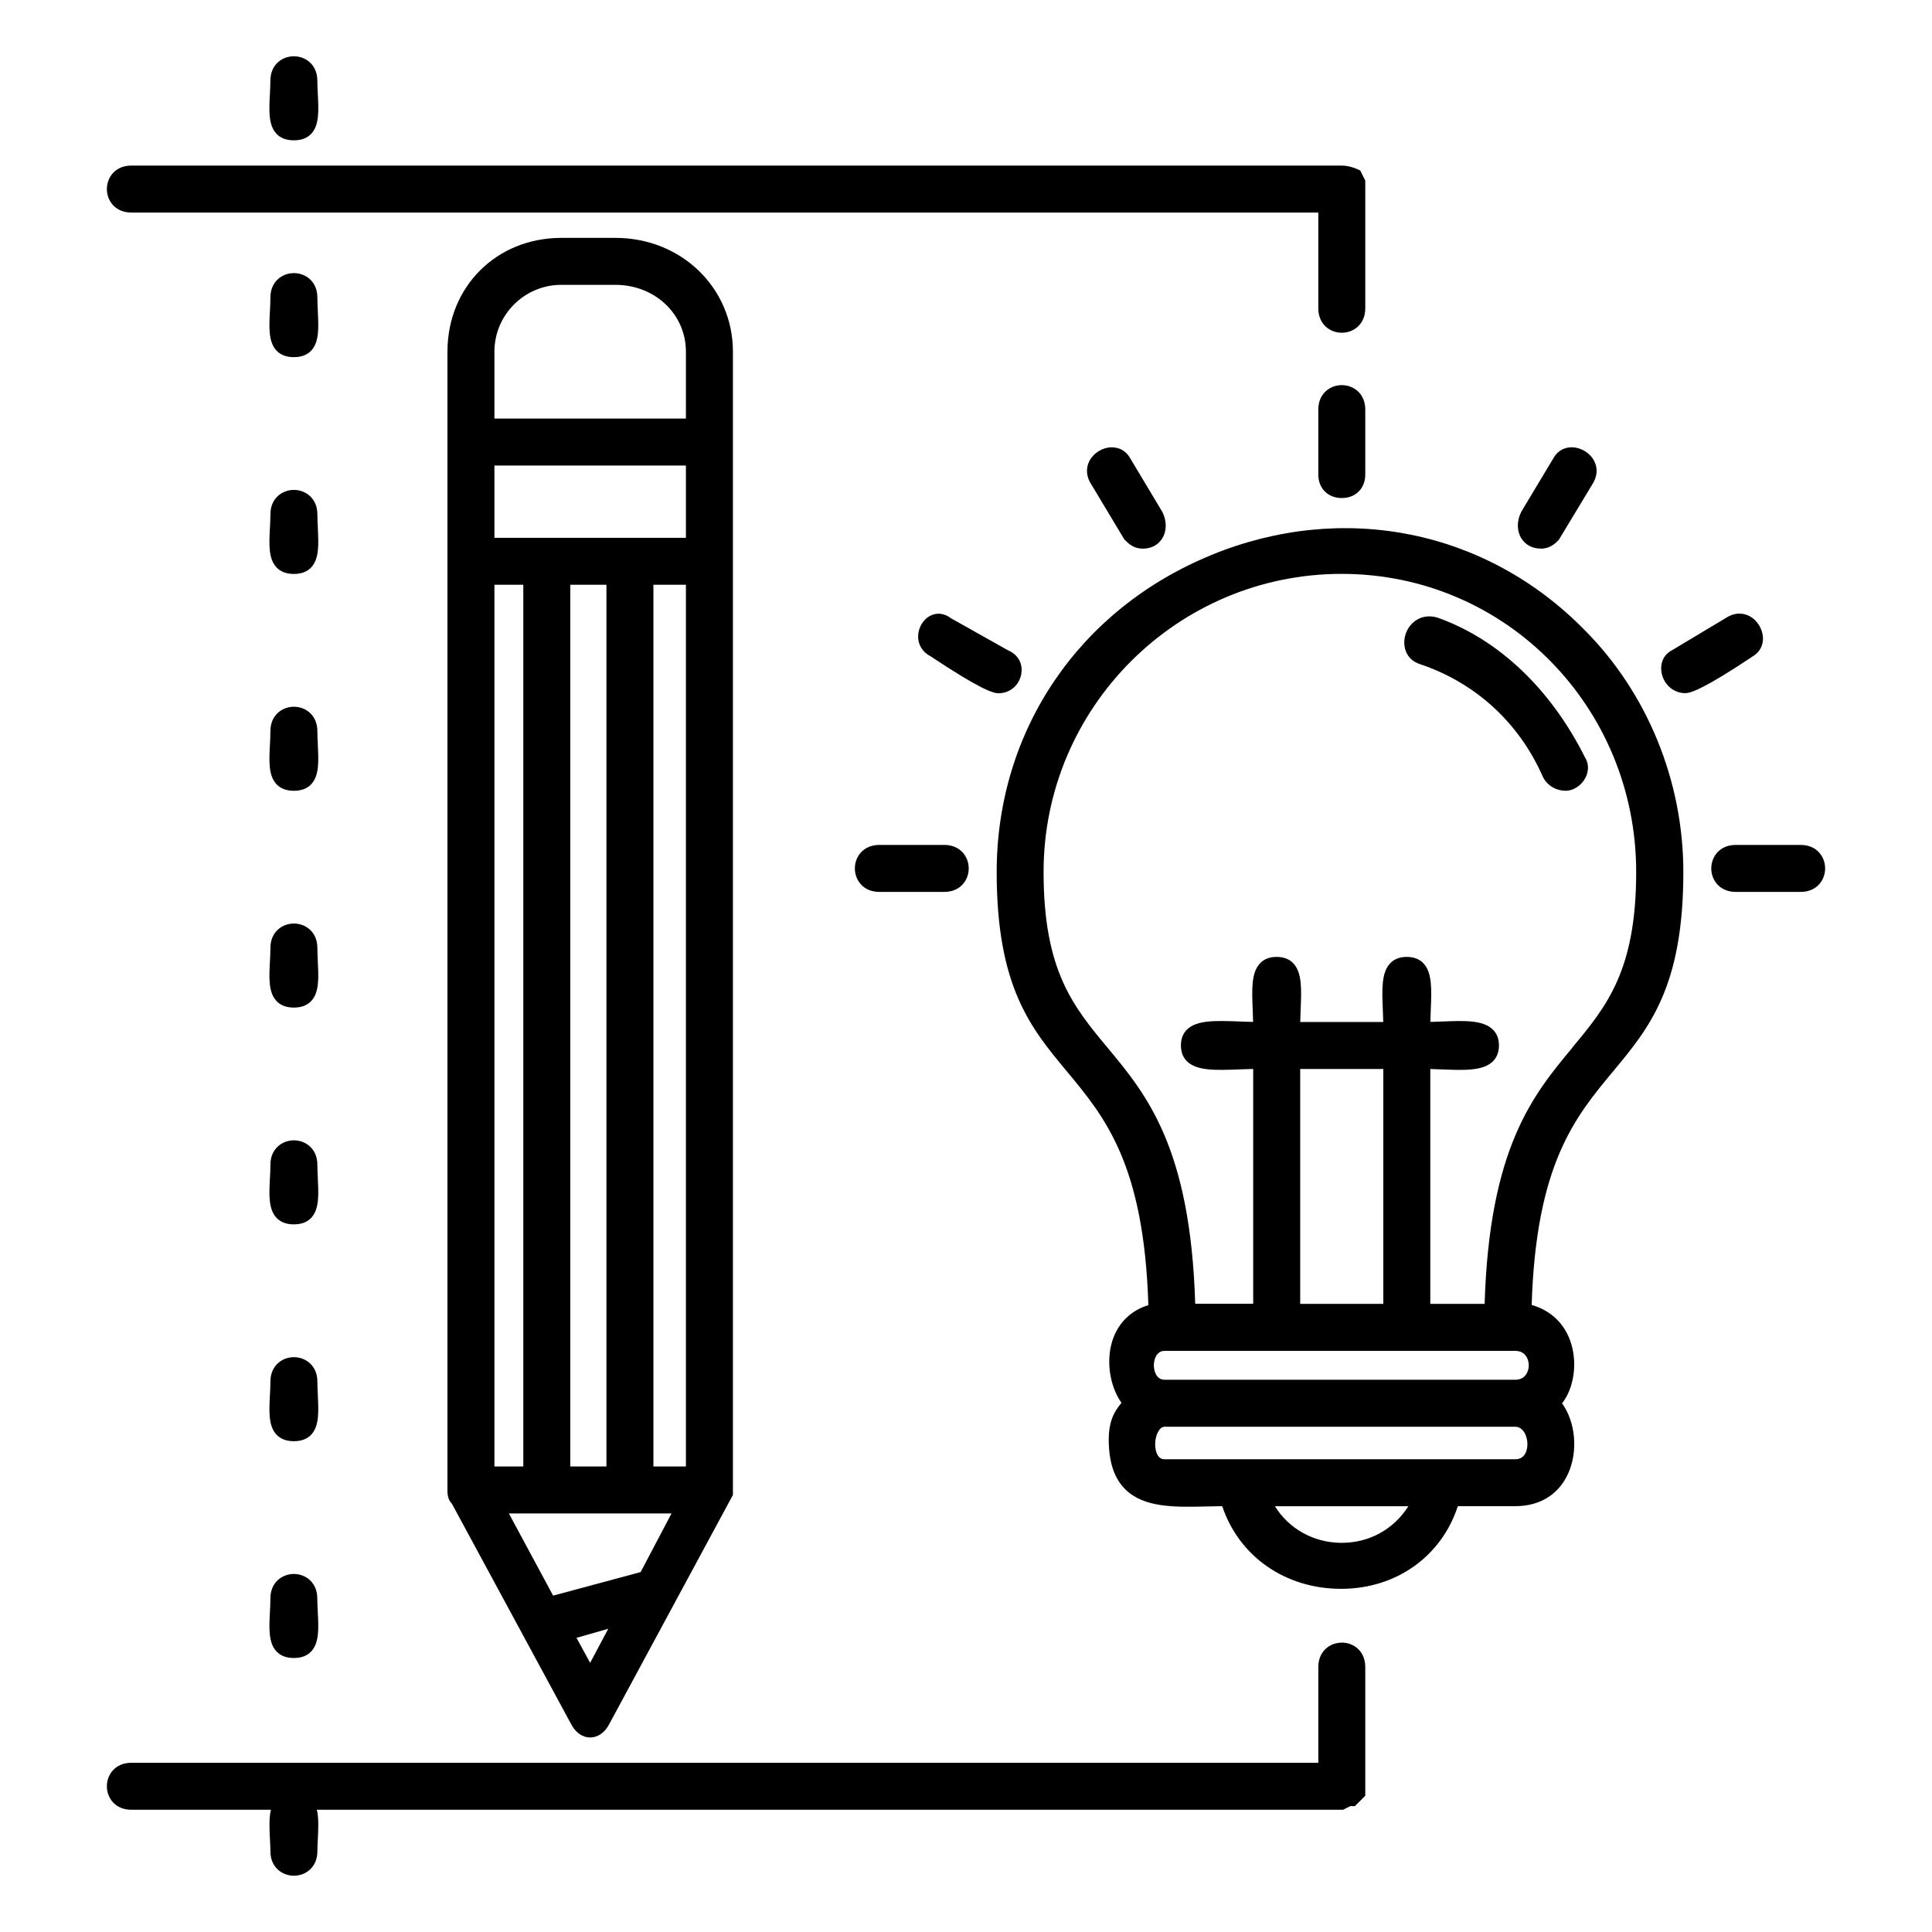
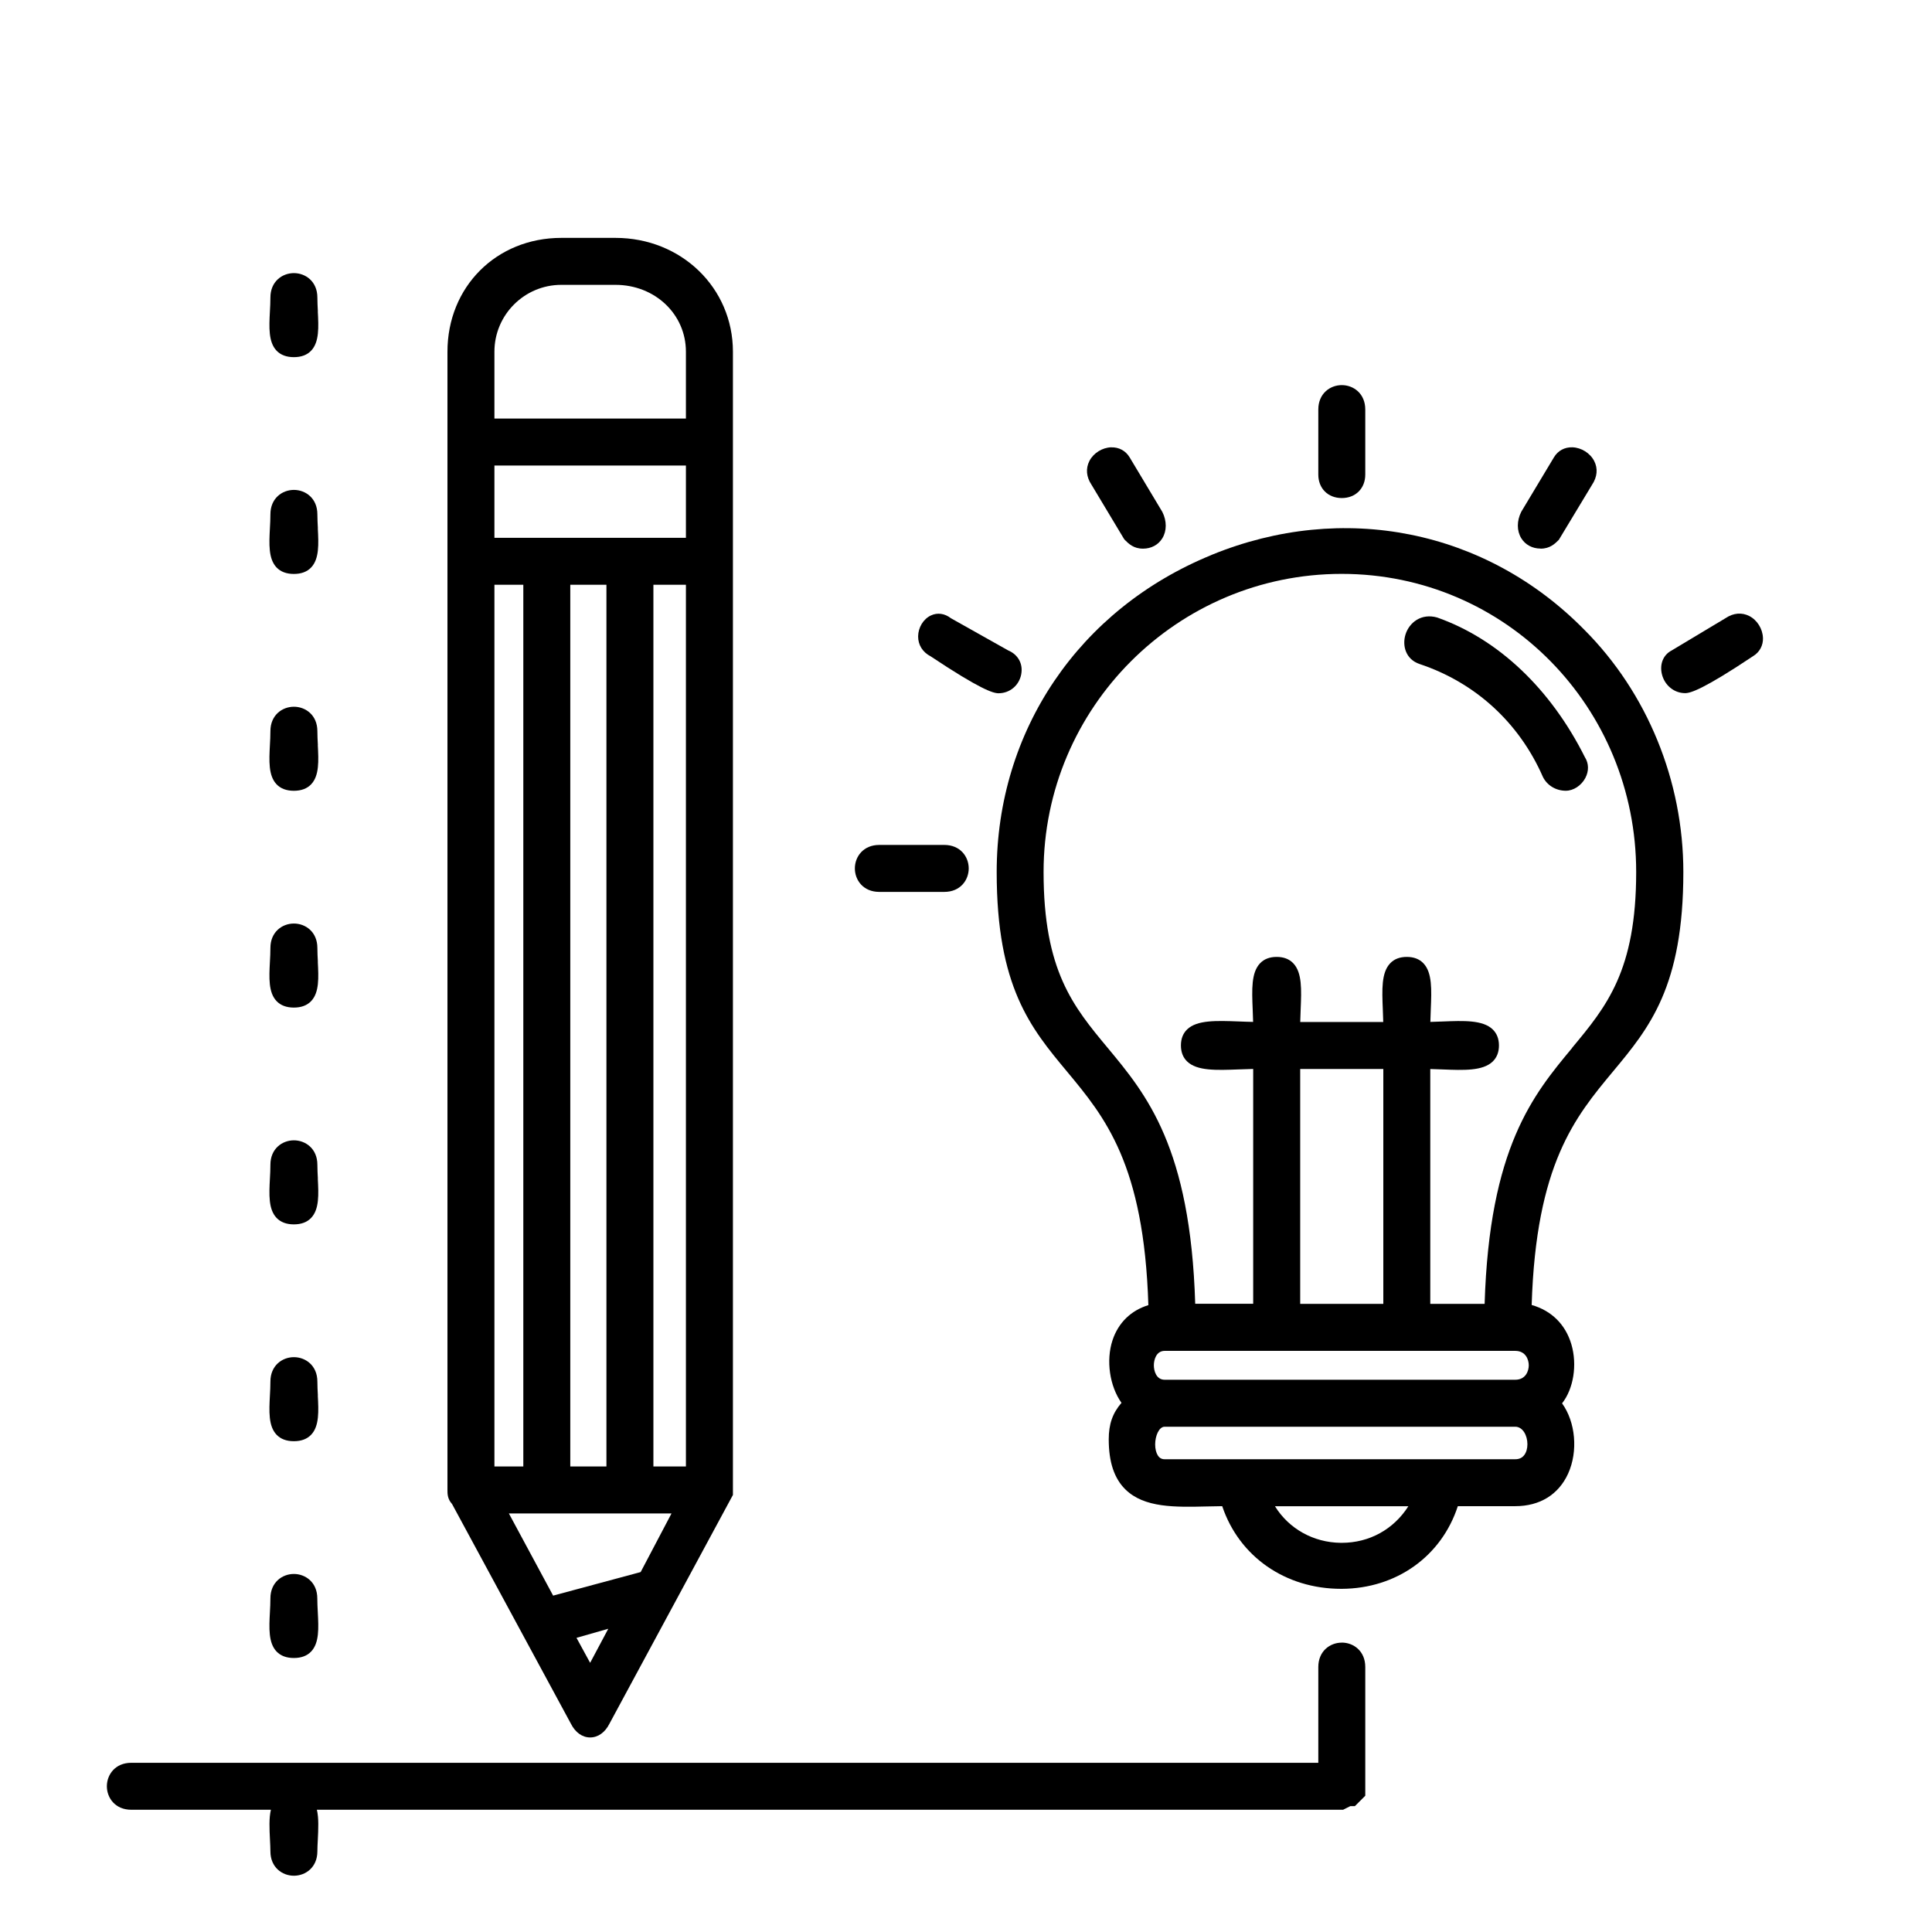
<svg xmlns="http://www.w3.org/2000/svg" id="Calque_2" data-name="Calque 2" viewBox="0 0 500.21 500.21">
  <defs>
    <style>
      .cls-1, .cls-2 {
        stroke-width: 0px;
      }

      .cls-2 {
        fill: #fff0;
      }
    </style>
  </defs>
  <g id="Layer_1" data-name="Layer 1">
-     <rect class="cls-2" width="500.21" height="500.21" />
    <g>
-       <path class="cls-1" d="m33.99,55.04h307.33v24.79c0,4.15,3.06,6.32,6.08,6.32s6.08-2.17,6.08-6.32v-33.08l-1.29-2.59-.42-.21c-.09-.04-2.19-1.08-4.37-1.08H33.99c-4.15,0-6.32,3.06-6.32,6.08s2.17,6.08,6.32,6.08Z" />
      <path class="cls-1" d="m398.86,142.05c2.45,0,3.72-1.27,4.73-2.28l8.6-14.25c1.36-2.04,1.56-4.23.55-6.18-1.05-2.03-3.31-3.45-5.63-3.53-2.03-.06-3.76.88-4.78,2.59l-8.42,14.03-.05.09c-1.18,2.36-1.17,4.92.02,6.85,1.05,1.69,2.86,2.66,4.98,2.66Z" />
      <path class="cls-1" d="m264.4,174.58c.52-2.7-.81-5.12-3.39-6.19l-14.8-8.32c-1.63-1.26-3.51-1.52-5.2-.72-1.95.92-3.27,3.09-3.3,5.4-.02,2.22,1.16,4.11,3.26,5.19,12.84,8.55,16.16,9.55,17.55,9.55,2.91,0,5.32-2.01,5.88-4.89Z" />
      <path class="cls-1" d="m347.4,99.71c-3.02,0-6.08,2.17-6.08,6.32v16.84c0,3.58,2.5,6.08,6.08,6.08s6.08-2.5,6.08-6.08v-16.84c0-4.15-3.06-6.32-6.08-6.32Z" />
      <path class="cls-1" d="m287.69,115.81c-2.32.08-4.58,1.49-5.63,3.53-1,1.95-.81,4.14.52,6.13l8.42,14.03.21.27c1.02,1.02,2.28,2.28,4.73,2.28,2.12,0,3.93-.97,4.98-2.66,1.19-1.93,1.2-4.49.02-6.85l-8.47-14.13c-1.03-1.71-2.76-2.65-4.78-2.59Z" />
      <path class="cls-1" d="m227.65,218.76c-4.15,0-6.32,3.06-6.32,6.08s2.17,6.08,6.32,6.08h16.84c4.15,0,6.32-3.06,6.32-6.08s-2.17-6.08-6.32-6.08h-16.84Z" />
-       <path class="cls-1" d="m76.09,36.33c1.92,0,3.42-.56,4.48-1.68,2.13-2.24,1.93-6.09,1.72-10.16-.06-1.19-.13-2.43-.13-3.6,0-4.15-3.06-6.32-6.08-6.32s-6.08,2.17-6.08,6.32c0,1.17-.06,2.41-.13,3.6-.21,4.07-.41,7.91,1.72,10.16,1.06,1.11,2.56,1.68,4.48,1.68Z" />
      <path class="cls-1" d="m372.11,159.88c-4.14-1.18-7.27,1.33-8.22,4.41-.89,2.89.07,6.43,3.65,7.63,14.45,4.82,25.78,15.18,31.93,29.23,1.1,2.21,3.38,3.58,5.93,3.58,1.97,0,4-1.32,5.05-3.29.95-1.78.92-3.78-.09-5.36-8.91-17.79-22.47-30.63-38.26-36.2Z" />
      <path class="cls-1" d="m145.32,61.59c-16.8,0-29.47,12.67-29.47,29.47v294.7c0,.99,0,2.34,1.19,3.64l30.76,56.86c1.14,2.28,2.96,3.58,5,3.58s3.86-1.31,4.98-3.54l31.98-59.25V91.06c0-16.53-13.36-29.47-30.41-29.47h-14.03Zm12.17,360.11l-4.7,8.82-3.53-6.47,8.23-2.35Zm-9.84-42.02v-228.28h9.36v228.28h-9.36Zm26.21,12.16l-7.99,15.18-22.66,6.1-11.46-21.28h42.1Zm-38.37-240.44v228.28h-7.48v-228.28h7.48Zm42.1,0v228.28h-8.42v-228.28h8.42Zm-49.58-27.13v-3.74h49.58v18.71h-49.58v-2.81m17.31-62.68h14.03c10.23,0,18.24,7.6,18.24,17.31v17.31h-49.58v-17.31c0-9.54,7.76-17.31,17.31-17.31Z" />
      <path class="cls-1" d="m82.3,80.63c-.06-1.19-.13-2.43-.13-3.6,0-4.15-3.06-6.32-6.08-6.32s-6.08,2.17-6.08,6.32c0,1.17-.06,2.41-.13,3.6-.21,4.07-.41,7.91,1.72,10.16,1.06,1.11,2.56,1.68,4.48,1.68s3.42-.56,4.48-1.68c2.13-2.24,1.93-6.09,1.72-10.16Z" />
      <path class="cls-1" d="m347.4,425.29c-3.02,0-6.08,2.17-6.08,6.32v24.79H33.99c-4.15,0-6.32,3.06-6.32,6.08s2.17,6.08,6.32,6.08h36.15c-.52,2.13-.38,5-.24,7.81.05,1.08.11,2.1.11,2.95,0,4.15,3.06,6.32,6.08,6.32s6.08-2.17,6.08-6.32c0-.85.05-1.87.11-2.95.14-2.81.28-5.68-.24-7.81h265.7l1.87-.94h1.18l2.69-2.69v-33.33c0-4.15-3.06-6.32-6.08-6.32Z" />
-       <path class="cls-1" d="m466.22,218.76h-16.84c-4.15,0-6.32,3.06-6.32,6.08s2.17,6.08,6.32,6.08h16.84c4.15,0,6.32-3.06,6.32-6.08s-2.17-6.08-6.32-6.08Z" />
      <path class="cls-1" d="m456.44,165.13c-.08-2.32-1.49-4.58-3.52-5.63-1.95-1-4.14-.81-6.12.52l-13.99,8.39c-2.16,1.11-3.15,3.5-2.54,6.1.69,2.92,3.17,4.95,6.03,4.95,1.39,0,4.72-.99,17.56-9.56,1.71-1.03,2.66-2.77,2.59-4.78Z" />
      <path class="cls-1" d="m313.64,143.7c-34.29,14.03-55.59,45.48-55.59,82.08,0,29.77,8.83,40.39,18.19,51.63,9.81,11.8,19.95,23.98,21.08,60.5-4.52,1.38-7.79,4.58-9.28,9.09-1.73,5.27-.74,11.87,2.32,16.21-2.31,2.66-3.3,5.55-3.3,9.44,0,5.89,1.42,10.14,4.33,12.99,4.88,4.77,12.81,4.59,21.2,4.39,1.28-.03,2.57-.06,3.85-.07,4.38,13.05,16.34,21.4,30.79,21.4.06,0,.11,0,.17,0,14.14-.06,25.82-8.43,30.04-21.4h14.87c6.36,0,11.22-3,13.69-8.44,2.62-5.78,1.92-13.35-1.57-18.18,2.96-3.76,3.98-9.94,2.41-15.28-1.52-5.15-5.15-8.73-10.28-10.19,1.13-36.5,11.27-48.69,21.08-60.48,9.35-11.24,18.19-21.87,18.19-51.63,0-23.56-9.36-46.42-25.66-62.73-25.44-25.88-62.42-33.3-96.51-19.35Zm51,246.27c-3.81,5.99-10.1,9.48-17.25,9.48-.09,0-.18,0-.26,0-7.1-.08-13.44-3.66-17.03-9.47h34.54Zm27.66-32.74h-90.75c-2.22,0-2.81-2.35-2.81-3.74s.59-3.74,2.81-3.74h90.75c2.77,0,3.51,2.35,3.51,3.74s-.74,3.74-3.51,3.74Zm-90.75,12.16h90.75c1.98,0,3.16,2.3,3.16,4.53,0,1.12-.29,2.11-.82,2.81-.55.73-1.32,1.08-2.35,1.08h-90.75c-.77,0-1.33-.31-1.76-.97-.45-.7-.7-1.71-.7-2.86,0-2.22.99-4.59,2.46-4.59Zm56.6-92.62v60.81h-21.52v-60.81h21.52Zm48.89-5.45c-10.05,12.09-21.43,25.77-22.66,66.26h-14.07v-60.8c1.09.02,2.19.07,3.26.11,5.31.21,10.33.42,12.89-2.04,1.08-1.04,1.63-2.44,1.63-4.17s-.55-3.13-1.63-4.17c-2.56-2.46-7.58-2.25-12.89-2.04-1.07.04-2.16.09-3.24.11.02-1.08.07-2.17.11-3.22.21-5.12.4-9.55-1.92-11.97-1.04-1.09-2.49-1.64-4.29-1.64s-3.25.55-4.29,1.64c-2.32,2.42-2.13,6.84-1.92,11.97.04,1.06.09,2.15.11,3.24h-21.49c.02-1.09.07-2.18.11-3.24.21-5.12.4-9.55-1.92-11.97-1.04-1.09-2.49-1.64-4.29-1.64s-3.25.55-4.29,1.64c-2.32,2.42-2.13,6.84-1.92,11.97.04,1.06.09,2.14.11,3.22-1.26-.02-2.52-.07-3.75-.12-5.78-.21-10.77-.4-13.33,2.06-1.07,1.03-1.61,2.43-1.61,4.15s.54,3.12,1.61,4.15c2.56,2.47,7.55,2.28,13.33,2.06,1.23-.05,2.5-.09,3.77-.12v60.8h-15.01c-1.23-40.49-12.61-54.17-22.66-66.26-8.91-10.71-16.6-19.96-16.6-45.54,0-42.56,34.62-77.18,77.18-77.18s76.25,34.62,76.25,77.18c0,25.58-7.69,34.83-16.6,45.54Z" />
      <path class="cls-1" d="m76.09,407.51c-3.02,0-6.08,2.17-6.08,6.32,0,1.17-.06,2.41-.13,3.6-.21,4.07-.41,7.91,1.72,10.16,1.06,1.11,2.56,1.68,4.48,1.68s3.42-.56,4.48-1.68c2.13-2.24,1.93-6.09,1.72-10.16-.06-1.19-.13-2.43-.13-3.6,0-4.15-3.06-6.32-6.08-6.32Z" />
      <path class="cls-1" d="m82.3,136.76c-.06-1.19-.13-2.43-.13-3.6,0-4.15-3.06-6.32-6.08-6.32s-6.08,2.17-6.08,6.32c0,1.17-.06,2.41-.13,3.6-.21,4.07-.41,7.91,1.72,10.16,1.06,1.11,2.56,1.68,4.48,1.68s3.42-.56,4.48-1.68c2.13-2.24,1.93-6.09,1.72-10.16Z" />
      <path class="cls-1" d="m82.3,361.3c-.06-1.19-.13-2.43-.13-3.6,0-4.15-3.06-6.32-6.08-6.32s-6.08,2.17-6.08,6.32c0,1.17-.06,2.41-.13,3.6-.21,4.07-.41,7.91,1.72,10.16,1.06,1.11,2.56,1.68,4.48,1.68s3.42-.56,4.48-1.68c2.13-2.24,1.93-6.09,1.72-10.16Z" />
      <path class="cls-1" d="m82.3,305.16c-.06-1.19-.13-2.43-.13-3.6,0-4.15-3.06-6.32-6.08-6.32s-6.08,2.17-6.08,6.32c0,1.17-.06,2.41-.13,3.6-.21,4.07-.41,7.91,1.72,10.16,1.06,1.11,2.56,1.68,4.48,1.68s3.42-.56,4.48-1.68c2.13-2.24,1.93-6.09,1.72-10.16Z" />
      <path class="cls-1" d="m82.3,192.9c-.06-1.19-.13-2.43-.13-3.6,0-4.15-3.06-6.32-6.08-6.32s-6.08,2.17-6.08,6.32c0,1.17-.06,2.41-.13,3.6-.21,4.07-.41,7.91,1.72,10.16,1.06,1.11,2.56,1.68,4.48,1.68s3.42-.56,4.48-1.68c2.13-2.24,1.93-6.09,1.72-10.16Z" />
      <path class="cls-1" d="m82.3,249.03c-.06-1.19-.13-2.43-.13-3.6,0-4.15-3.06-6.32-6.08-6.32s-6.08,2.17-6.08,6.32c0,1.17-.06,2.41-.13,3.6-.21,4.07-.41,7.91,1.72,10.16,1.06,1.11,2.56,1.68,4.48,1.68s3.42-.56,4.48-1.68c2.13-2.24,1.93-6.09,1.72-10.16Z" />
    </g>
  </g>
</svg>